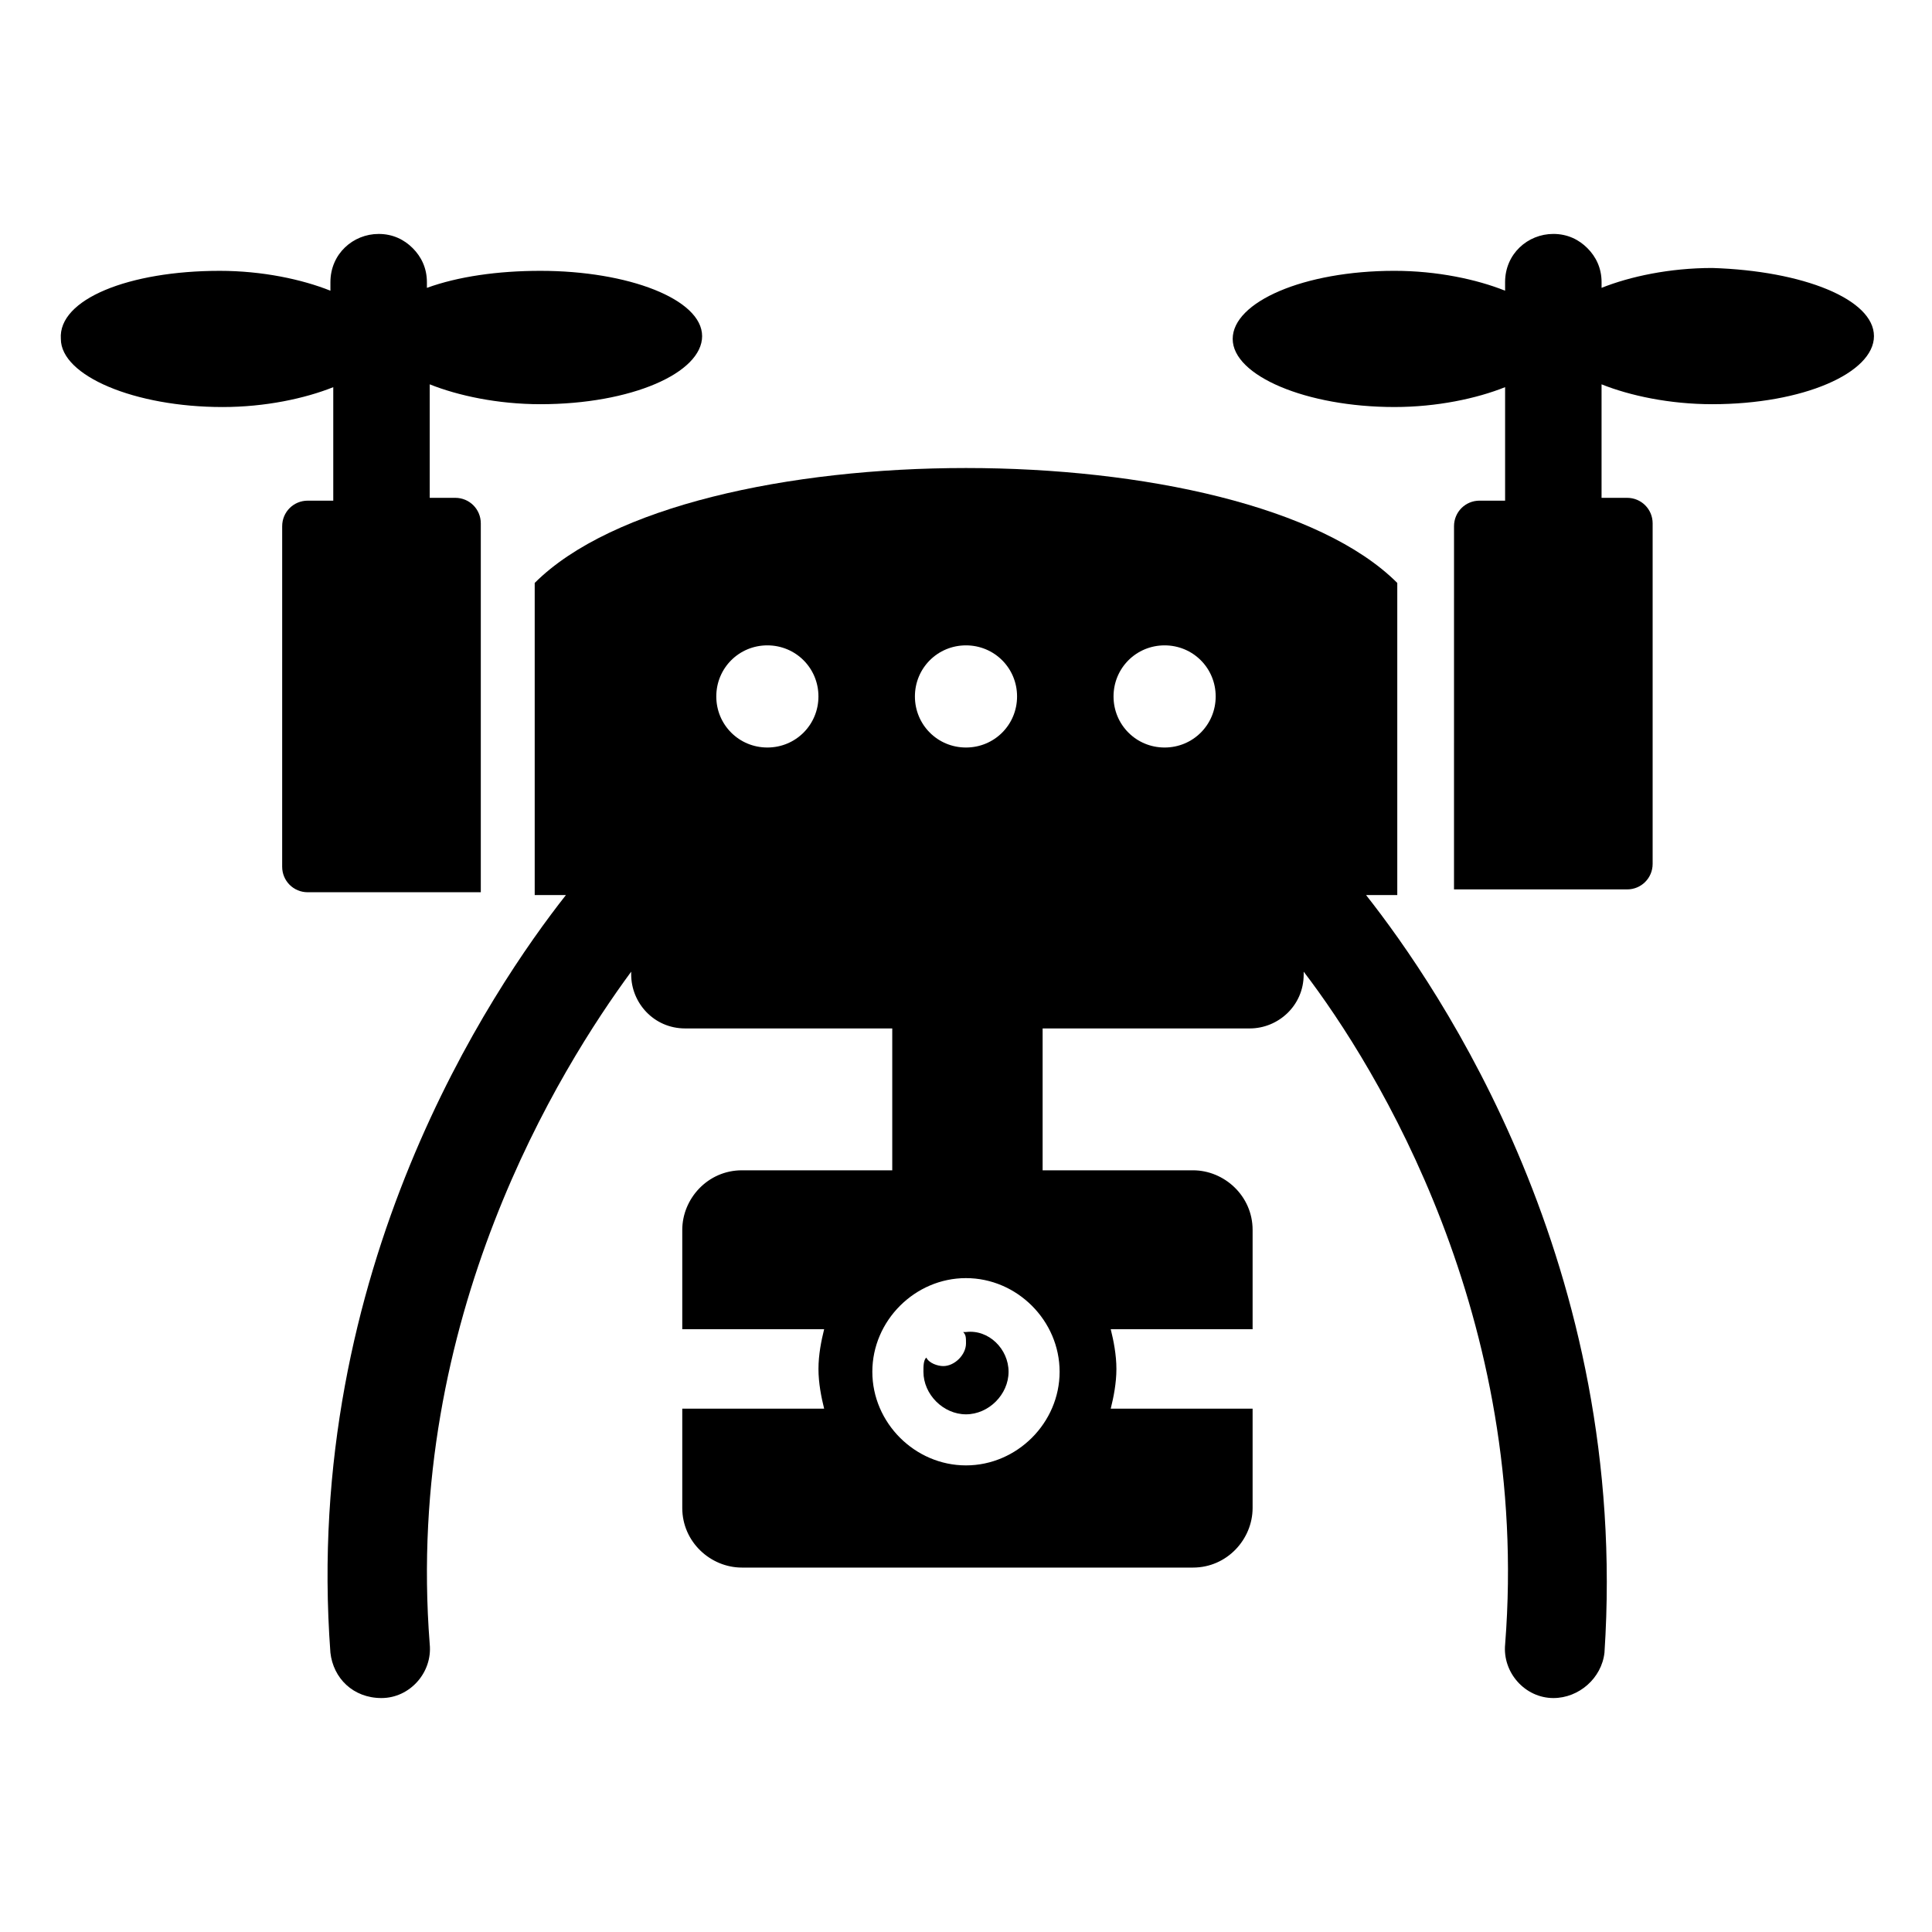
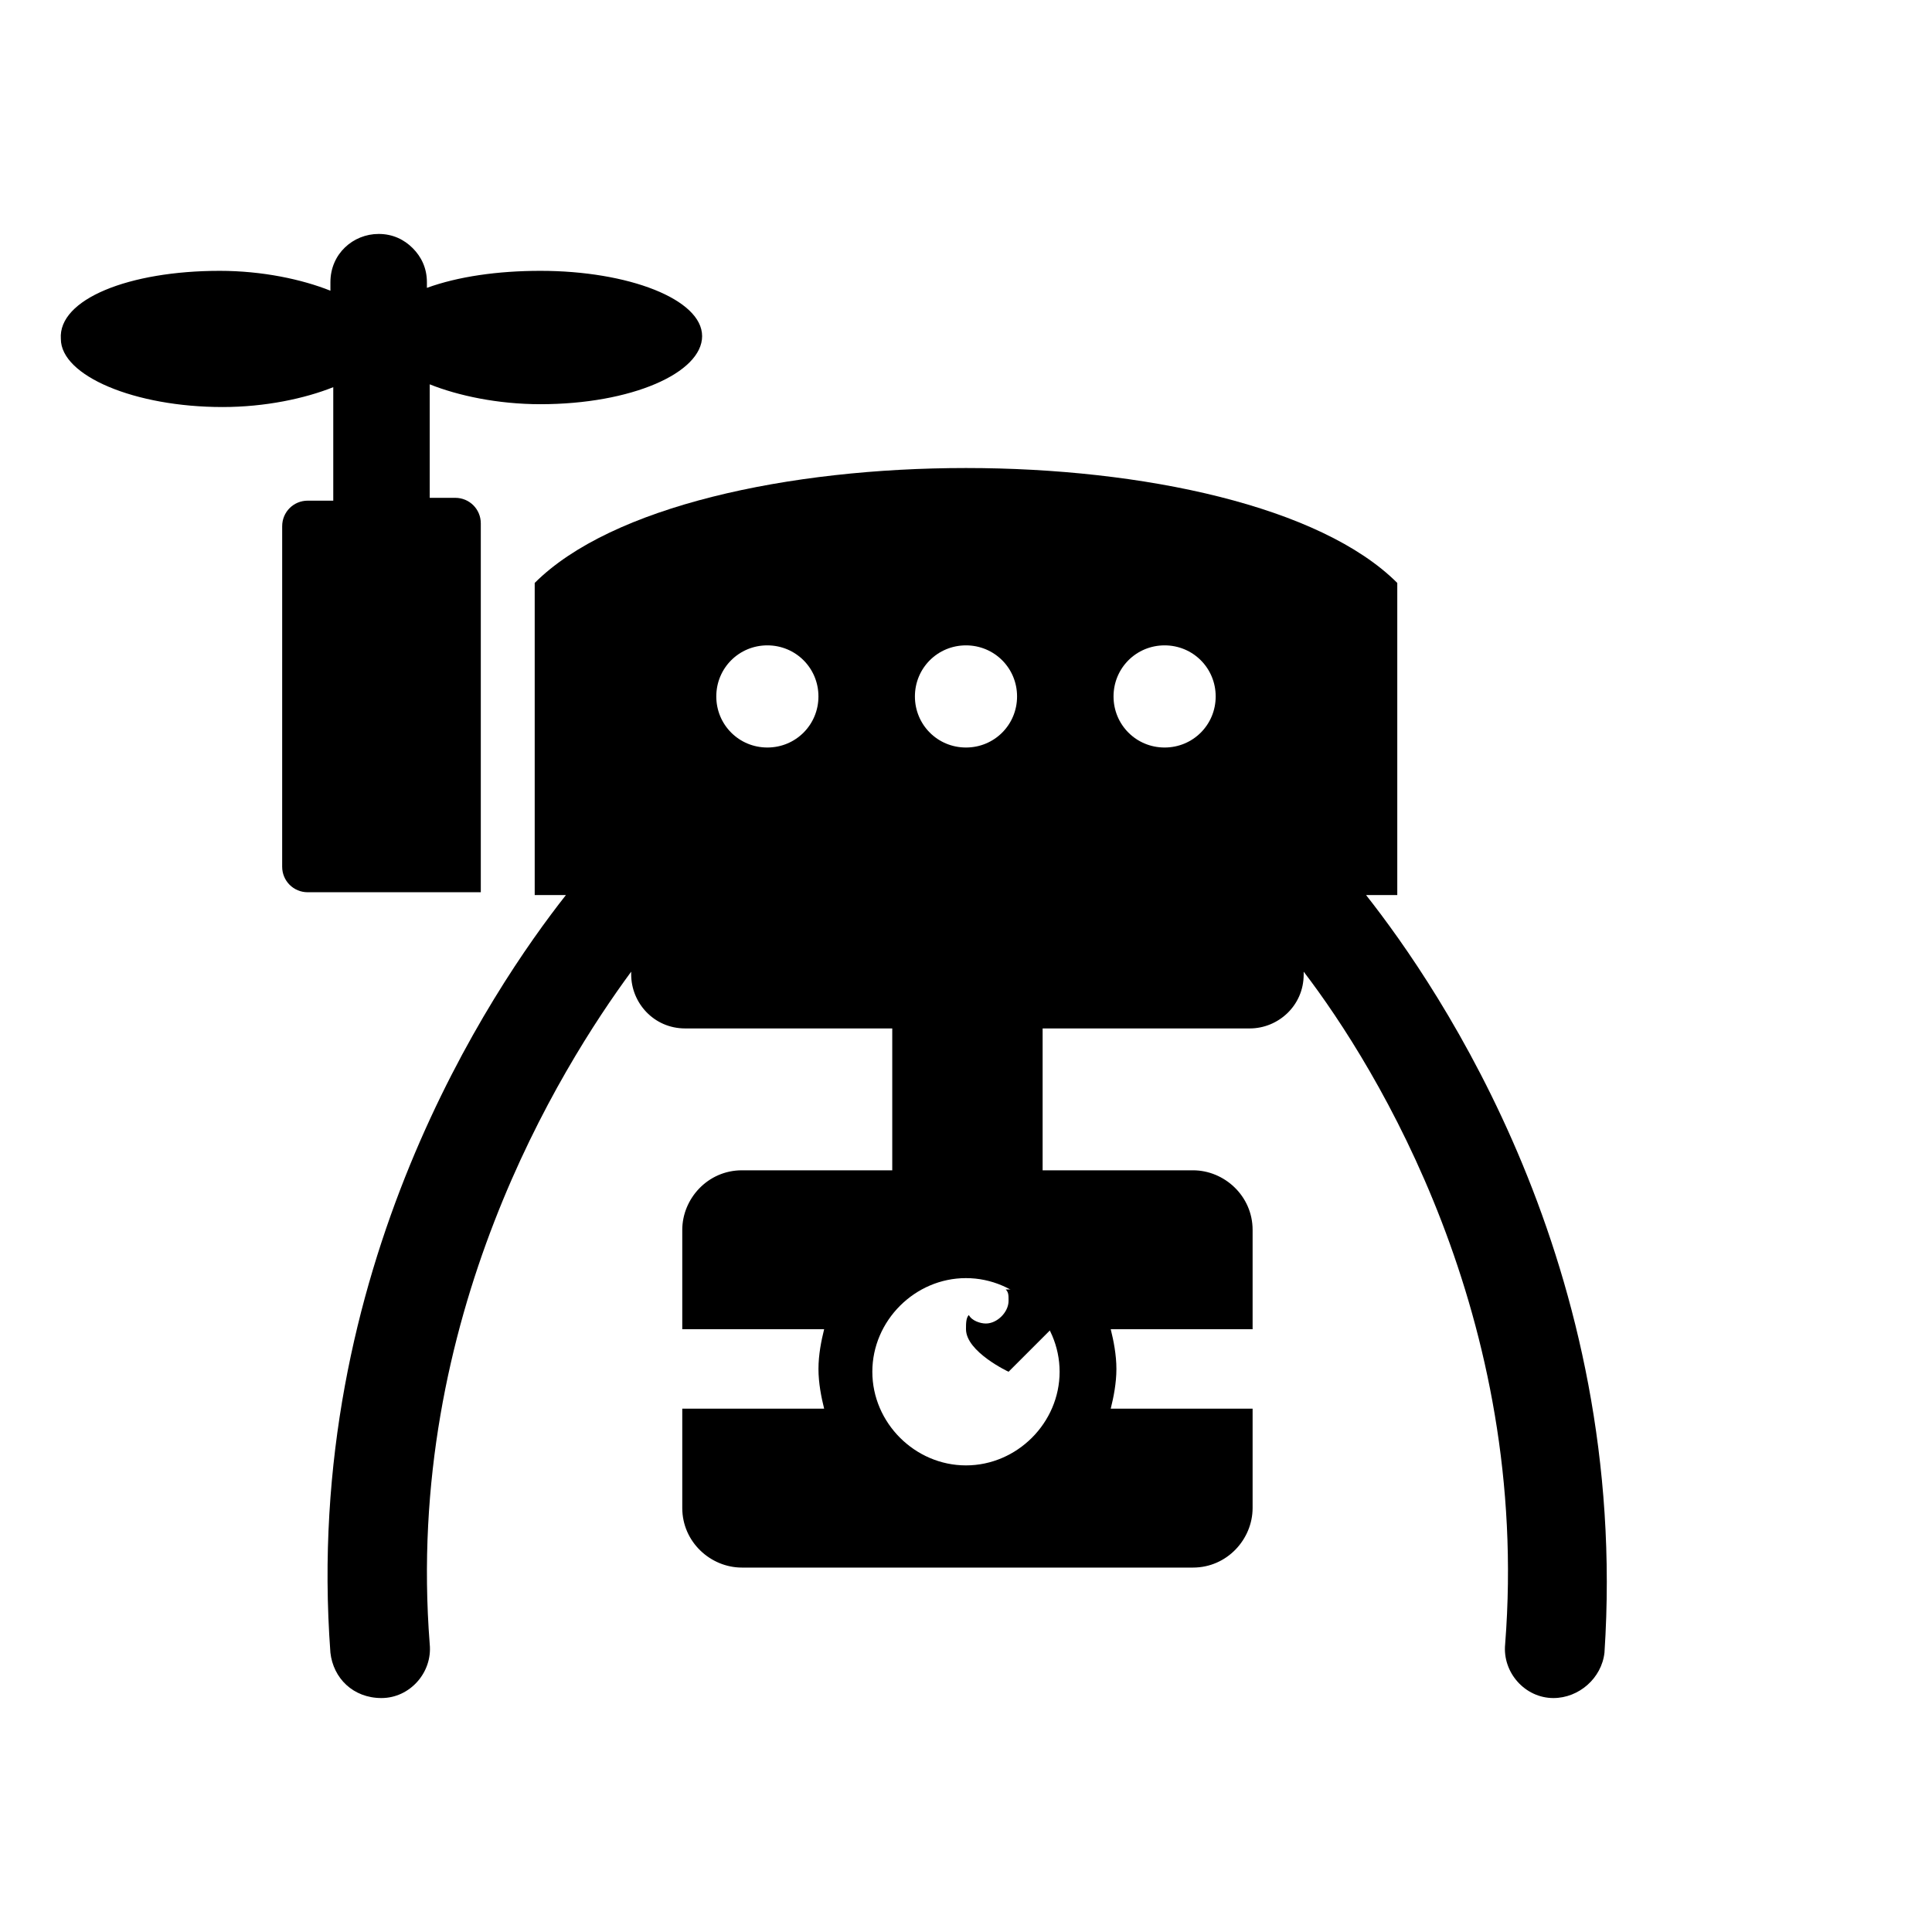
<svg xmlns="http://www.w3.org/2000/svg" fill="#000000" width="800px" height="800px" version="1.1" viewBox="144 144 512 512">
  <g>
    <path d="m330.07 233.07c0 9.777-18.801 18.047-42.863 18.047-11.281 0-21.809-2.258-29.328-5.266v30.078h6.769c3.762 0 6.769 3.008 6.769 6.769v97.754h-45.871c-3.762 0-6.769-3.008-6.769-6.769l0.004-90.234c0-3.762 3.008-6.769 6.769-6.769h6.769v-30.078c-7.519 3.008-18.047 5.266-29.328 5.266-23.312 0-42.863-8.273-42.863-18.047-0.75-10.527 18.047-18.047 42.109-18.047 11.281 0 21.809 2.258 29.328 5.266v-2.258c0-7.519 6.016-12.785 12.785-12.785 3.762 0 6.769 1.504 9.023 3.762 2.258 2.258 3.762 5.266 3.762 9.023v1.504c8.266-3.008 18.793-4.512 30.074-4.512 23.309 0 42.859 7.519 42.859 17.297z" />
-     <path d="m640.62 233.07c0 9.777-18.801 18.047-42.863 18.047-11.281 0-21.809-2.258-29.328-5.266v30.078h6.769c3.762 0 6.769 3.008 6.769 6.769v90.234c0 3.762-3.008 6.769-6.769 6.769h-45.871l0.004-96.254c0-3.762 3.008-6.769 6.769-6.769h6.769v-30.078c-7.519 3.008-18.047 5.266-29.328 5.266-23.312 0-42.863-8.273-42.863-18.047 0-9.777 18.801-18.047 42.863-18.047 11.281 0 21.809 2.258 29.328 5.266l-0.004-2.258c0-7.519 6.016-12.785 12.785-12.785 3.762 0 6.769 1.504 9.023 3.762 2.258 2.258 3.762 5.266 3.762 9.023v1.504c7.519-3.008 18.047-5.266 29.328-5.266 24.055 0.754 42.855 8.273 42.855 18.051z" />
    <path d="m506.02 381.2h8.273v-82.715c-40.605-40.605-187.99-40.605-228.59 0v82.715h8.273c-19.551 24.816-69.934 99.258-62.414 200.77 0.754 6.769 6.016 12.031 13.535 12.031 7.519 0 13.535-6.769 12.785-14.289-6.769-86.477 34.59-152.65 53.391-178.21v0.754c0 7.519 6.016 14.289 14.289 14.289h54.895v37.598h-39.855c-9.023 0-15.793 7.519-15.793 15.793v26.32h37.598c-0.754 3.008-1.504 6.769-1.504 10.527 0 3.762 0.754 7.519 1.504 10.527h-37.598v26.32c0 9.023 7.519 15.793 15.793 15.793h119.56c9.023 0 15.793-7.519 15.793-15.793v-26.32h-37.598c0.754-3.008 1.504-6.769 1.504-10.527 0-3.762-0.754-7.519-1.504-10.527h37.598v-26.32c0-9.023-7.519-15.793-15.793-15.793h-39.855v-37.598h54.895c7.519 0 14.289-6.016 14.289-14.289v-0.754c19.551 25.566 60.156 91.738 53.391 178.21-0.754 7.519 5.266 14.289 12.785 14.289 6.769 0 12.785-5.266 13.535-12.031 6.754-102.27-43.629-175.96-63.18-200.77zm-158.66-39.102c-7.519 0-13.535-6.016-13.535-13.535s6.016-13.535 13.535-13.535 13.535 6.016 13.535 13.535-6.016 13.535-13.535 13.535zm77.449 165.43c0 13.535-11.281 24.816-24.816 24.816s-24.816-11.281-24.816-24.816 11.281-24.816 24.816-24.816c13.539 0.004 24.816 11.281 24.816 24.816zm-24.812-192.5c7.519 0 13.535 6.016 13.535 13.535s-6.016 13.535-13.535 13.535-13.535-6.016-13.535-13.535 6.016-13.535 13.535-13.535zm52.637 27.07c-7.519 0-13.535-6.016-13.535-13.535s6.016-13.535 13.535-13.535 13.535 6.016 13.535 13.535-6.016 13.535-13.535 13.535z" />
-     <path d="m411.28 507.53c0 6.016-5.266 11.281-11.281 11.281s-11.281-5.266-11.281-11.281c0-1.504 0-3.008 0.754-3.762 0.754 1.504 3.008 2.258 4.512 2.258 3.008 0 6.016-3.008 6.016-6.016 0-1.504 0-2.258-0.754-3.008h0.754c6.019-0.75 11.281 4.512 11.281 10.527z" />
+     <path d="m411.28 507.53s-11.281-5.266-11.281-11.281c0-1.504 0-3.008 0.754-3.762 0.754 1.504 3.008 2.258 4.512 2.258 3.008 0 6.016-3.008 6.016-6.016 0-1.504 0-2.258-0.754-3.008h0.754c6.019-0.75 11.281 4.512 11.281 10.527z" />
  </g>
</svg>